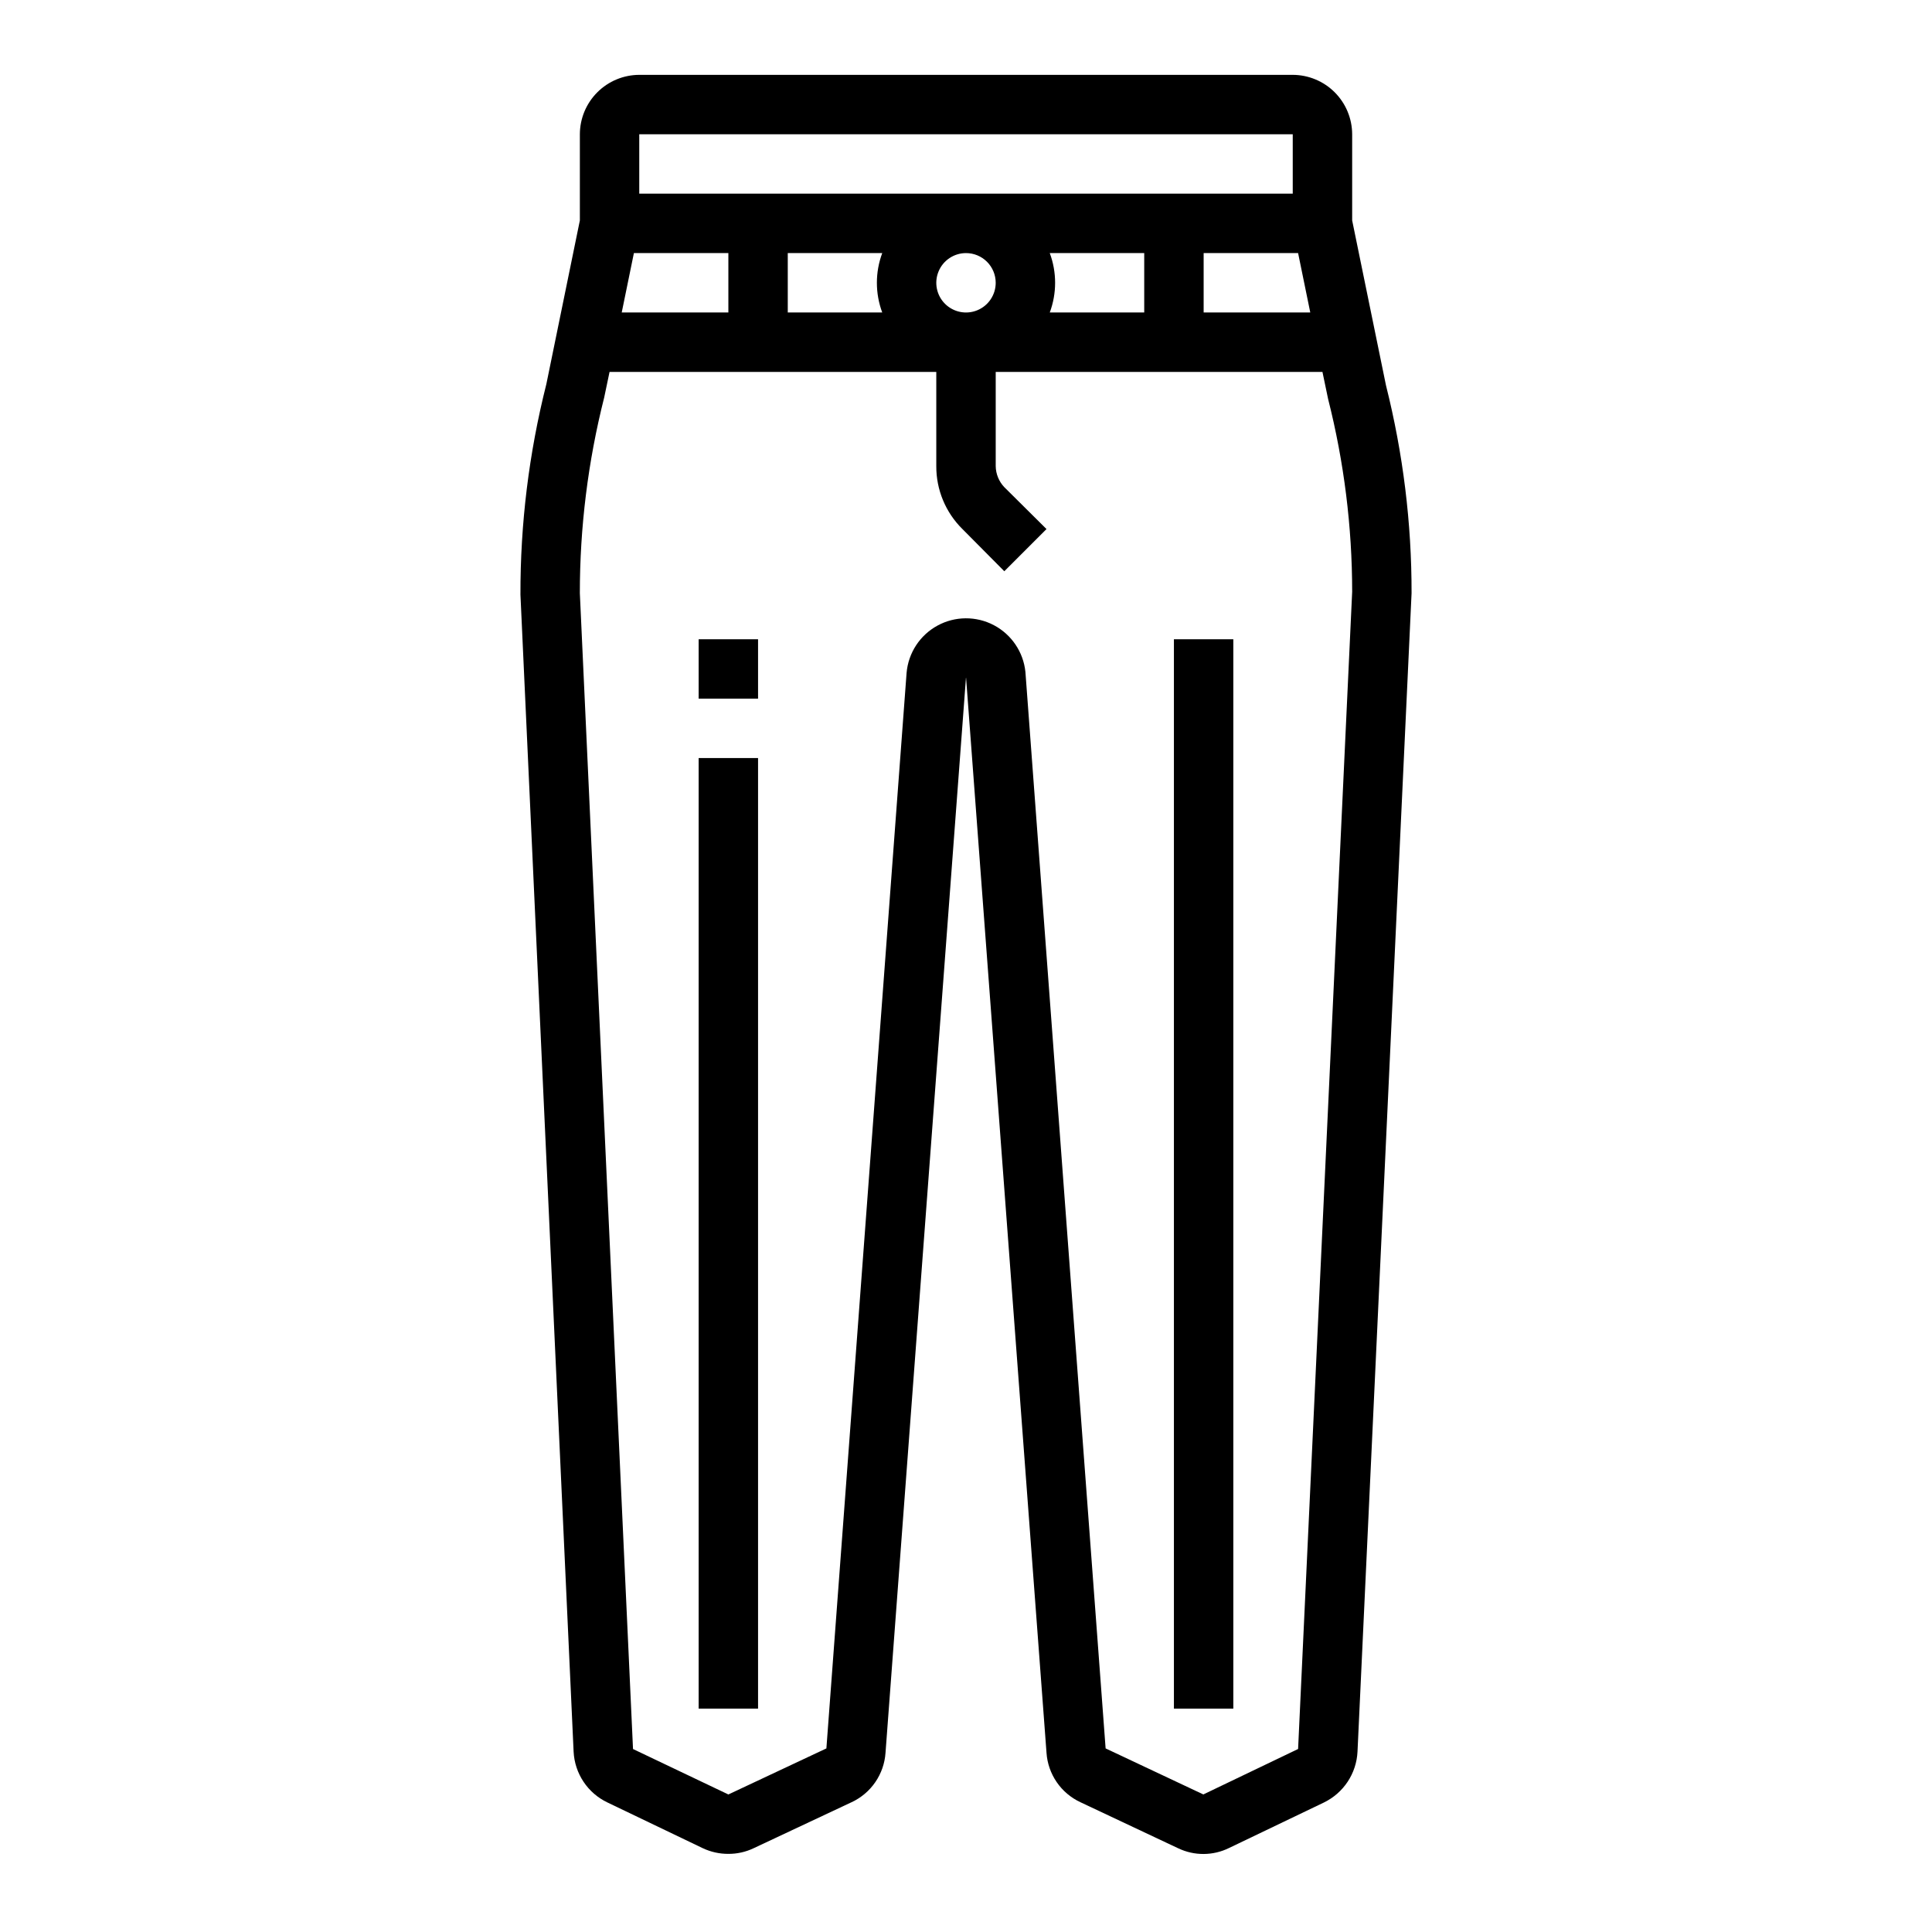
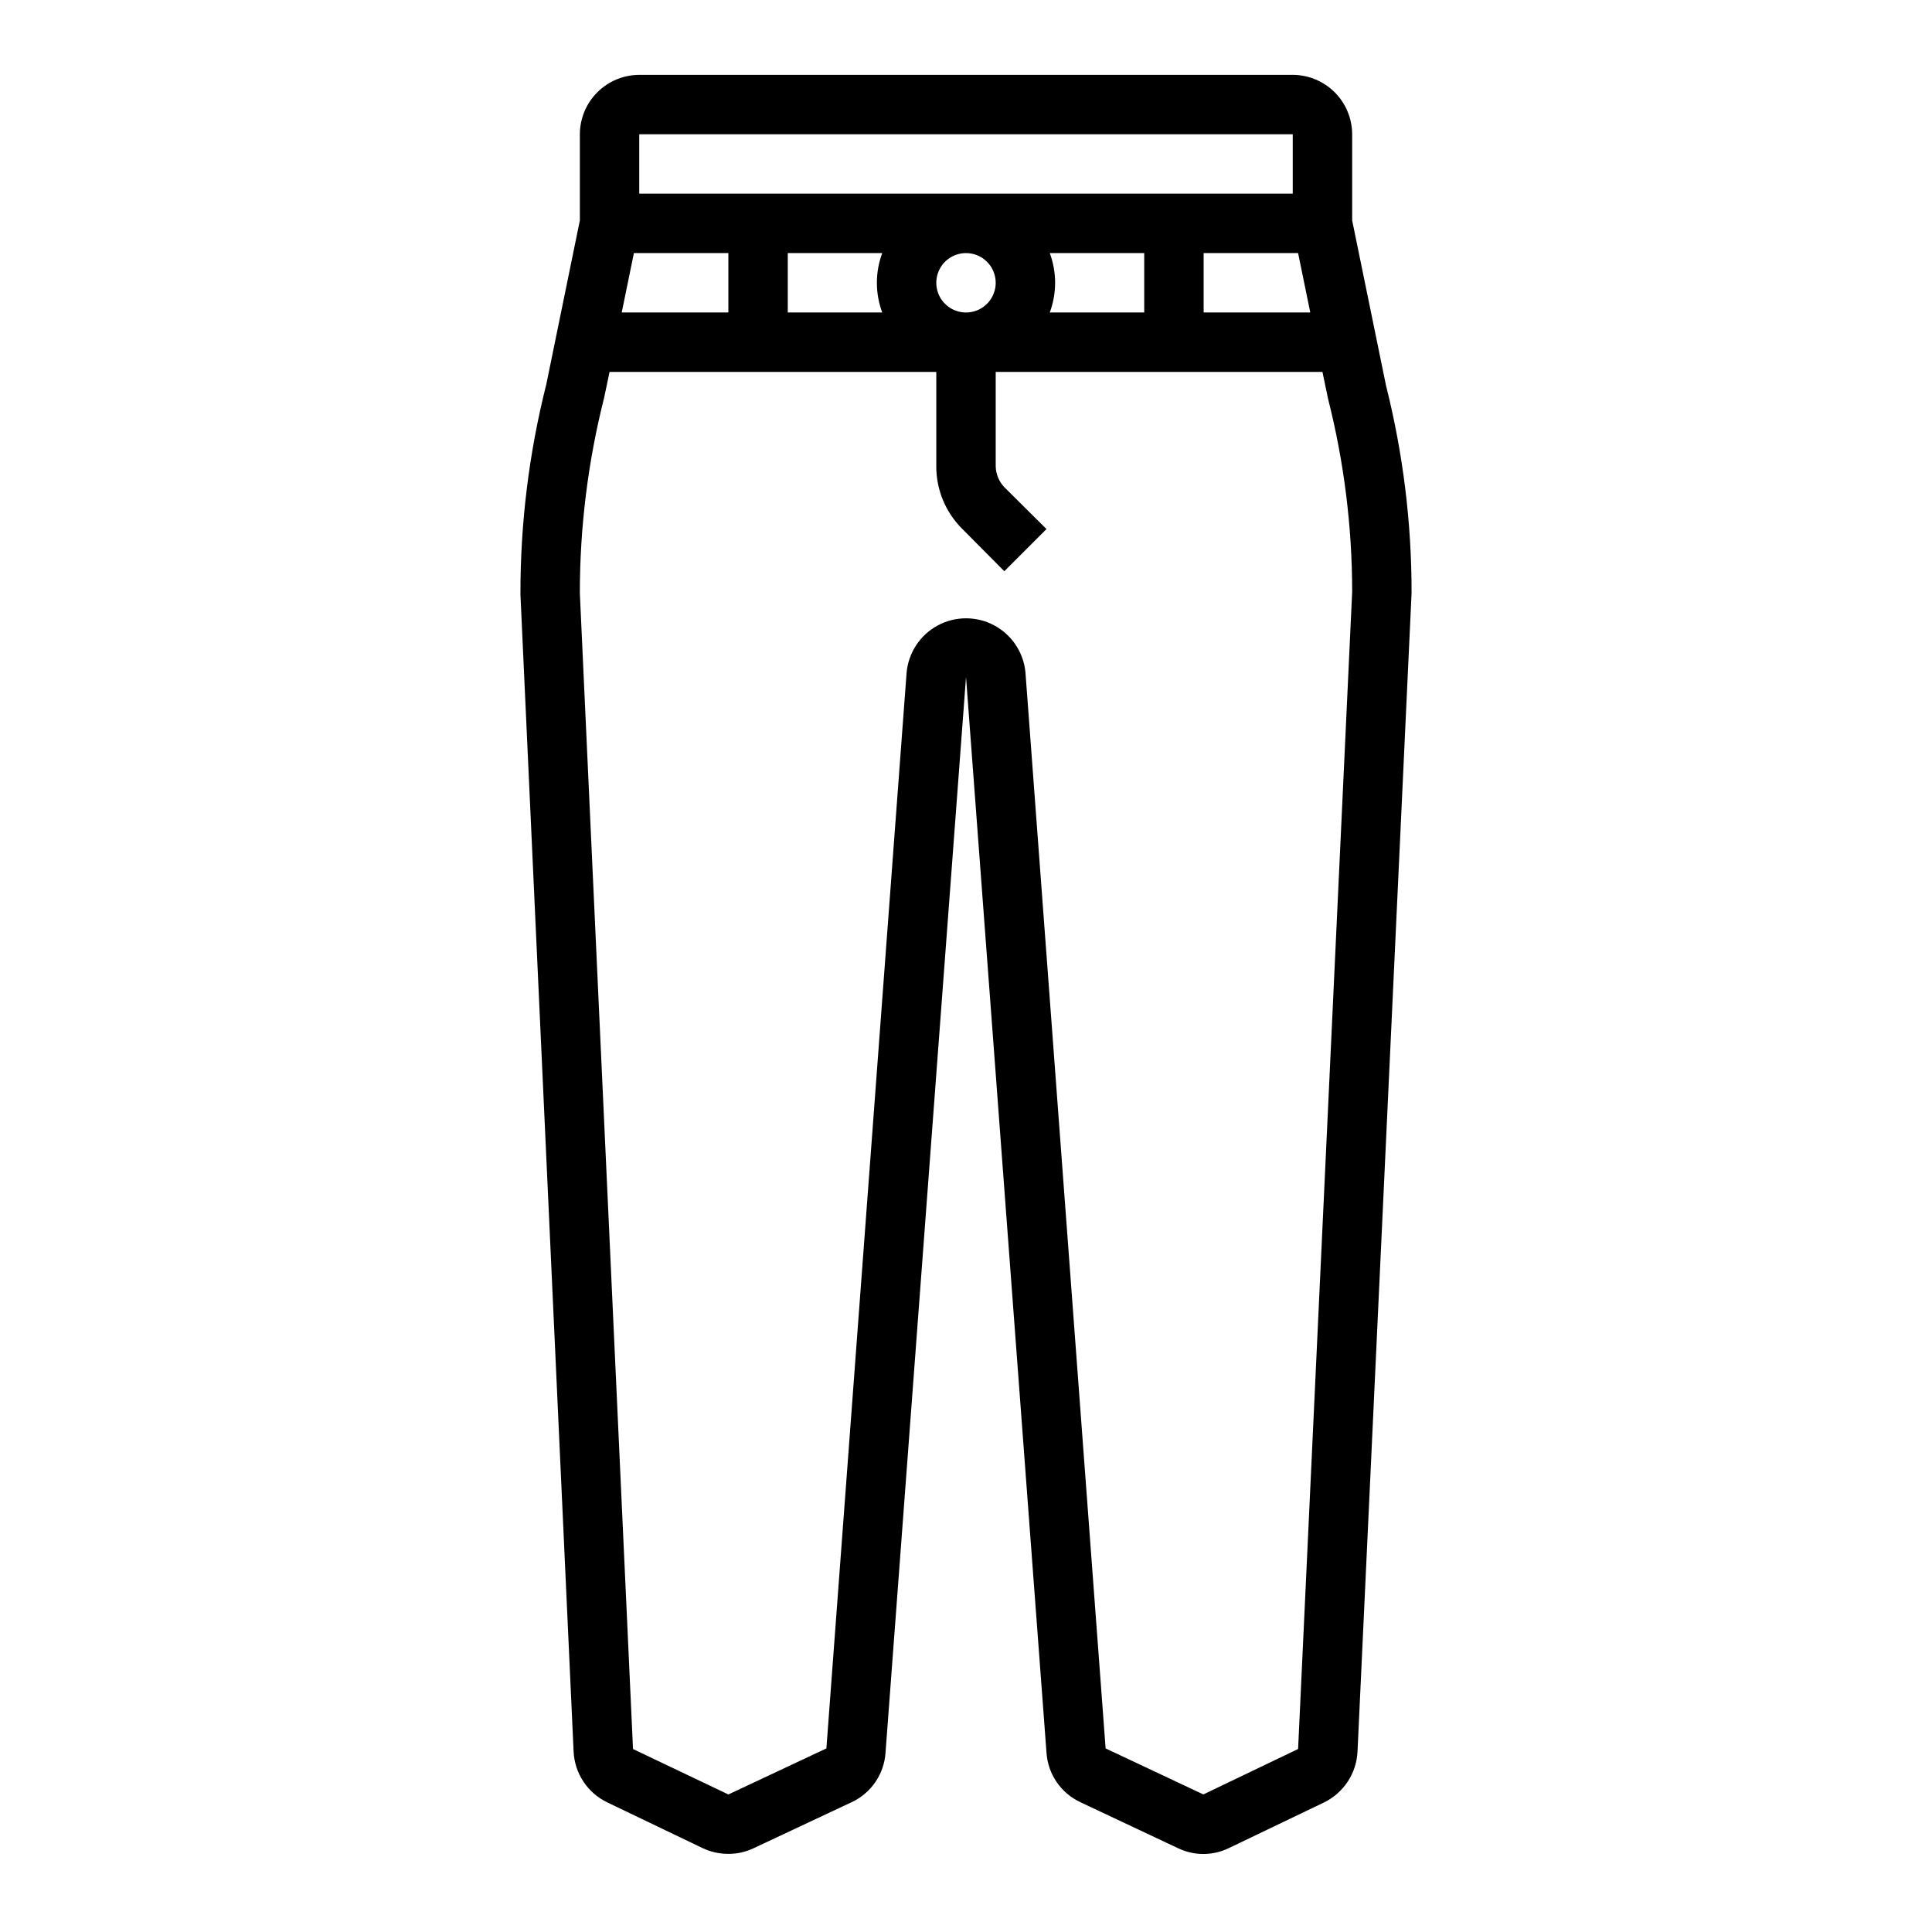
<svg xmlns="http://www.w3.org/2000/svg" fill="#000000" width="800px" height="800px" version="1.1" viewBox="144 144 512 512">
  <g>
    <path d="m511.31 246.18-8.973-43.77v-22.828c-0.012-4.172-1.676-8.168-4.625-11.121-2.949-2.949-6.949-4.609-11.121-4.625h-173.18c-4.172 0.016-8.168 1.676-11.117 4.625-2.953 2.953-4.613 6.949-4.625 11.121v22.828l-8.895 43.453h-0.004c-4.594 18.223-6.894 36.945-6.848 55.734l14.09 306.62c0.141 2.844 1.047 5.598 2.629 7.969 1.578 2.371 3.773 4.269 6.348 5.492l25.27 12.121c2.117 0.996 4.43 1.508 6.769 1.496 2.312 0.012 4.602-0.5 6.691-1.496l25.977-12.203v0.004c2.527-1.18 4.691-3.012 6.269-5.312 1.578-2.297 2.512-4.977 2.703-7.758l21.336-285.12 21.332 285.12c0.191 2.781 1.125 5.461 2.703 7.758 1.578 2.301 3.746 4.133 6.269 5.312l25.898 12.203v-0.004c4.285 2.062 9.281 2.031 13.543-0.078l25.113-12.043h-0.004c2.555-1.242 4.727-3.144 6.293-5.512 1.566-2.371 2.465-5.113 2.602-7.949l14.328-307.01v-0.004c0.031-18.551-2.246-37.031-6.769-55.023zm-23.301-35.109 3.227 15.742h-28.258v-15.742zm-174.6-31.488h173.18v15.742h-173.18zm108.79 31.488h25.031v15.742h-25.031c1.887-5.078 1.887-10.664 0-15.742zm-14.328 7.871c0 3.184-1.918 6.055-4.859 7.273-2.941 1.219-6.328 0.543-8.578-1.707-2.254-2.25-2.926-5.637-1.707-8.578 1.219-2.941 4.09-4.859 7.273-4.859 2.086 0 4.09 0.828 5.566 2.305 1.477 1.477 2.305 3.481 2.305 5.566zm-30.07 7.871h-25.035v-15.742h25.035c-1.891 5.078-1.891 10.664 0 15.742zm-65.812-15.742h25.035v15.742h-28.262zm176.02 396.43-25.113 12.043-25.898-12.199-21.254-285.28c-0.539-5.269-3.68-9.918-8.363-12.387-4.688-2.465-10.297-2.426-14.945 0.113-4.648 2.535-7.719 7.234-8.18 12.508l-21.254 285.05-25.977 12.203-25.27-12.043-14.09-306.3c-0.008-17.492 2.16-34.918 6.453-51.875l1.418-6.769h86.59v24.953c-0.031 6.269 2.465 12.285 6.93 16.688l11.098 11.18 11.18-11.18-11.18-11.098c-1.438-1.508-2.25-3.504-2.281-5.59v-24.953h86.59l1.496 7.164c4.231 16.699 6.371 33.859 6.379 51.09z" />
-     <path d="m329.15 344.89h15.742v251.91h-15.742z" />
-     <path d="m329.15 313.41h15.742v15.742h-15.742z" />
-     <path d="m455.1 313.41h15.742v283.39h-15.742z" />
  </g>
</svg>